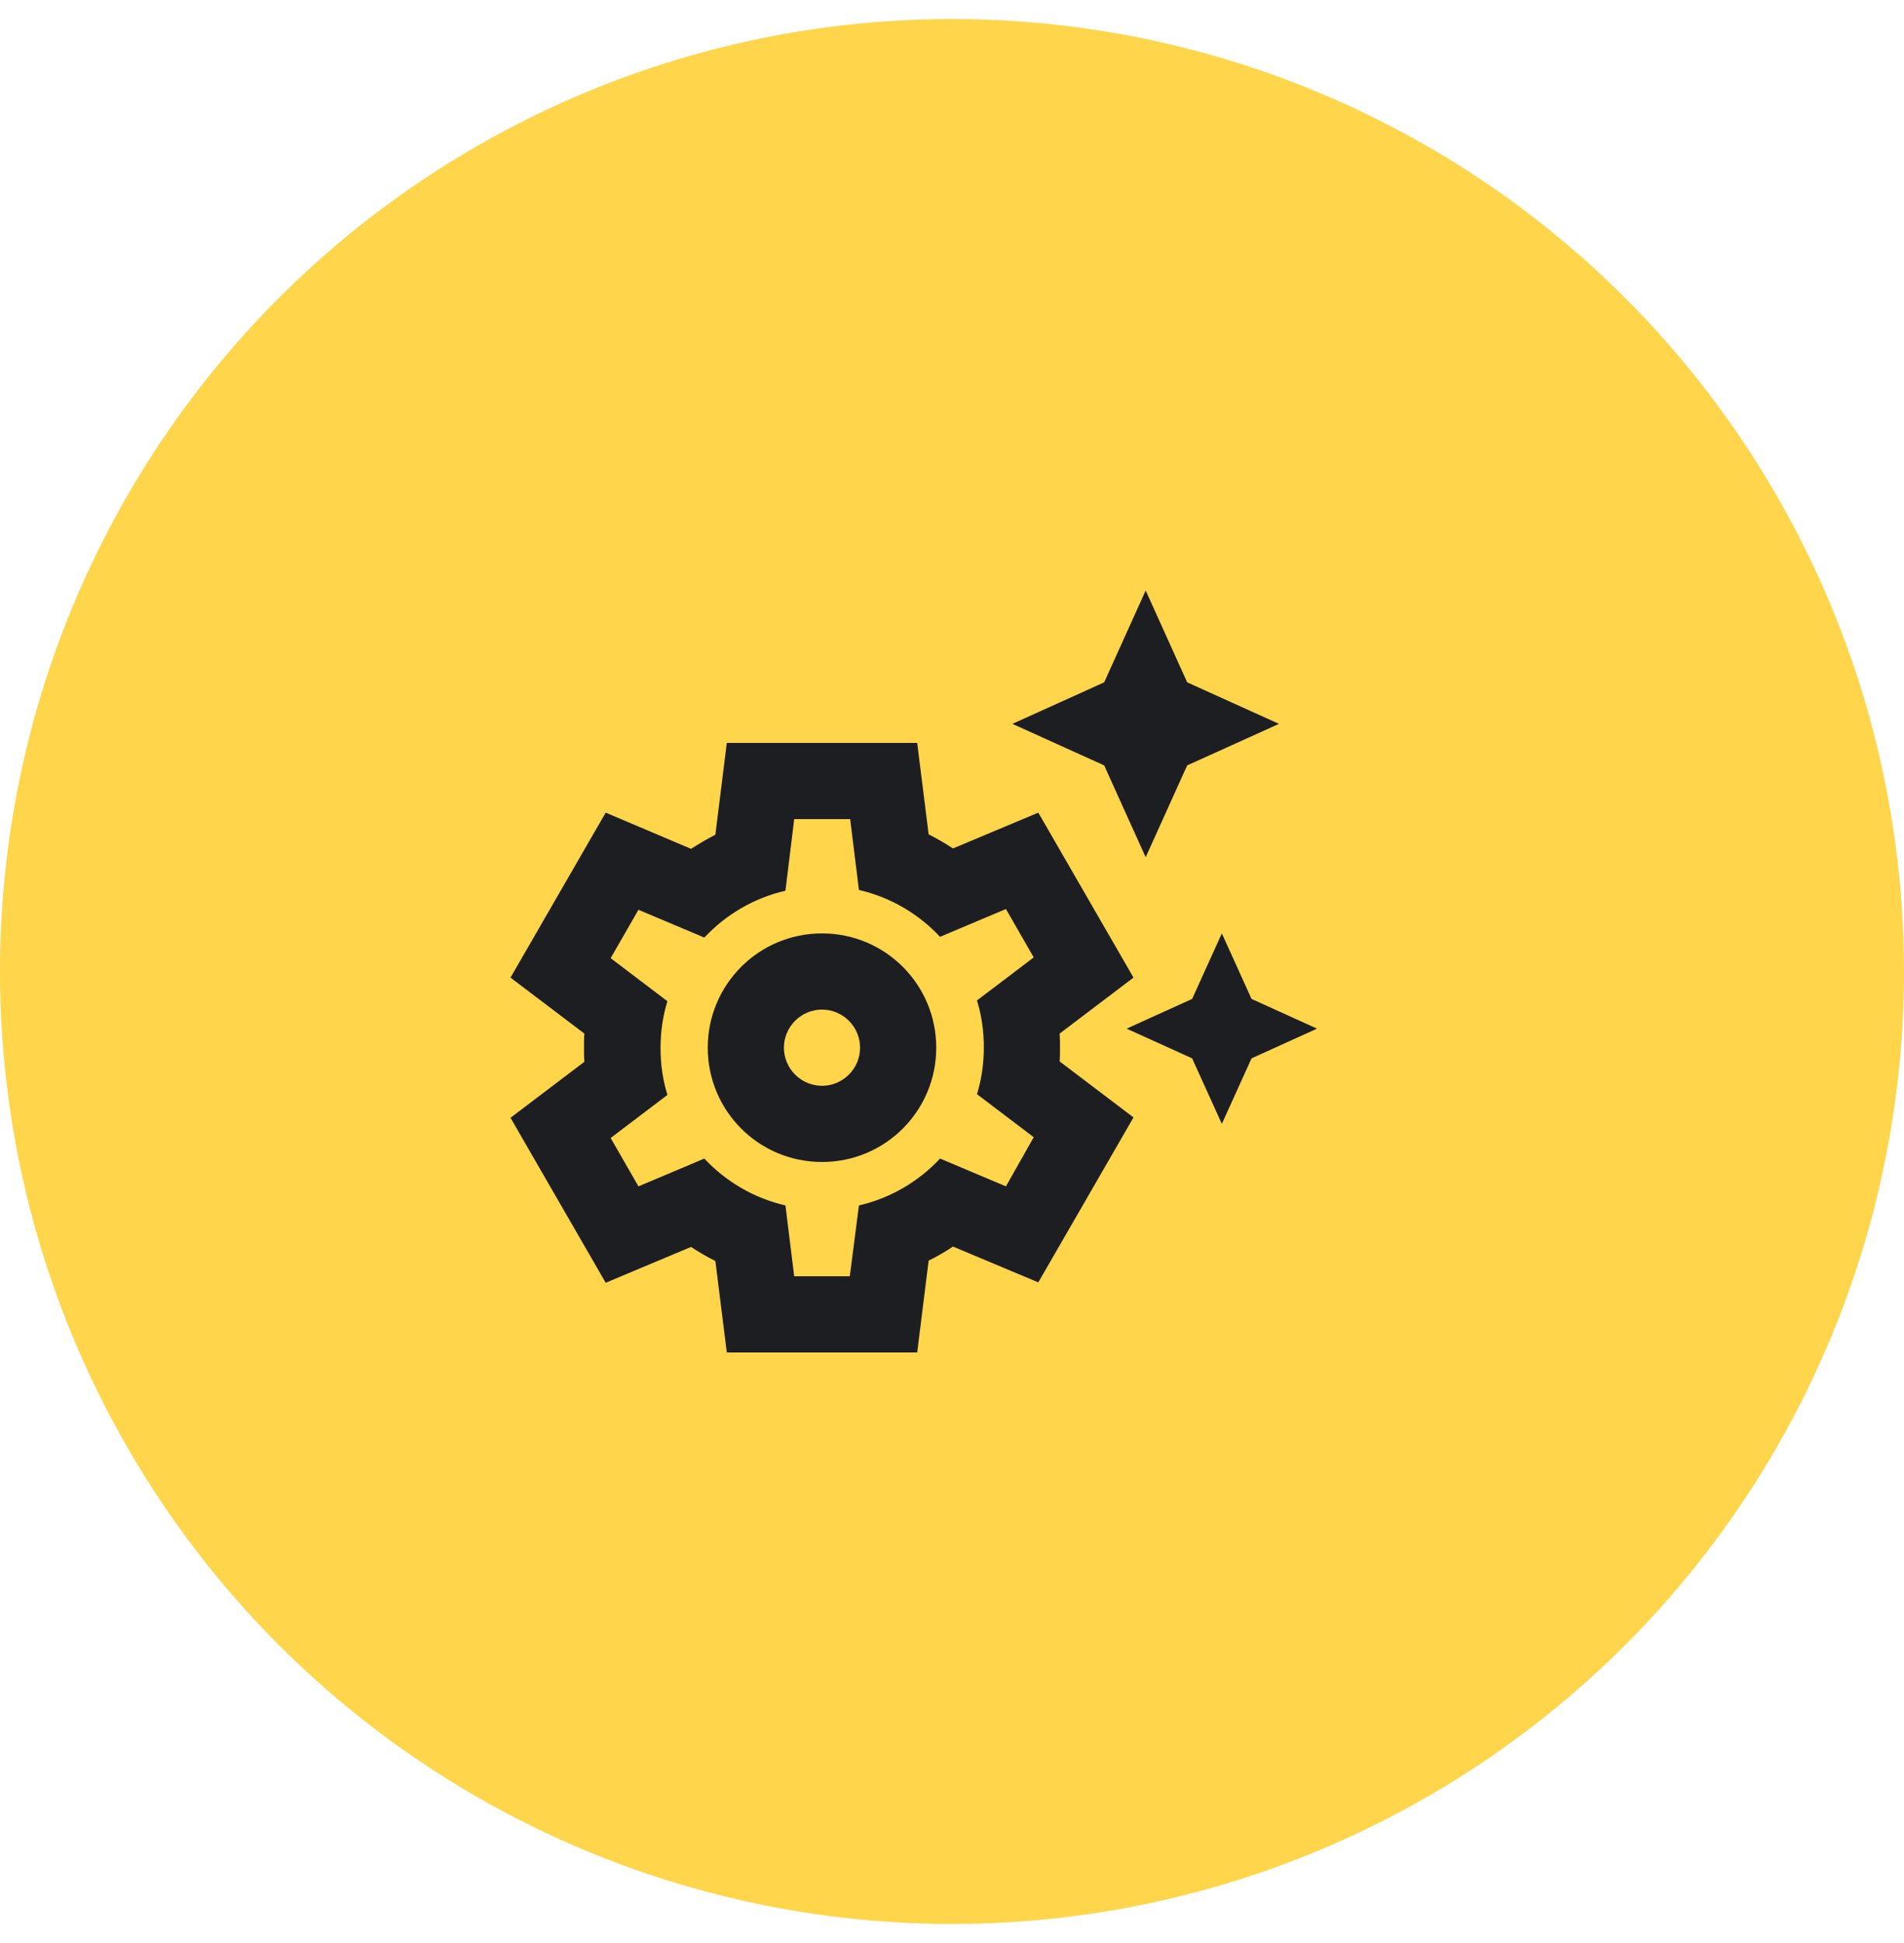
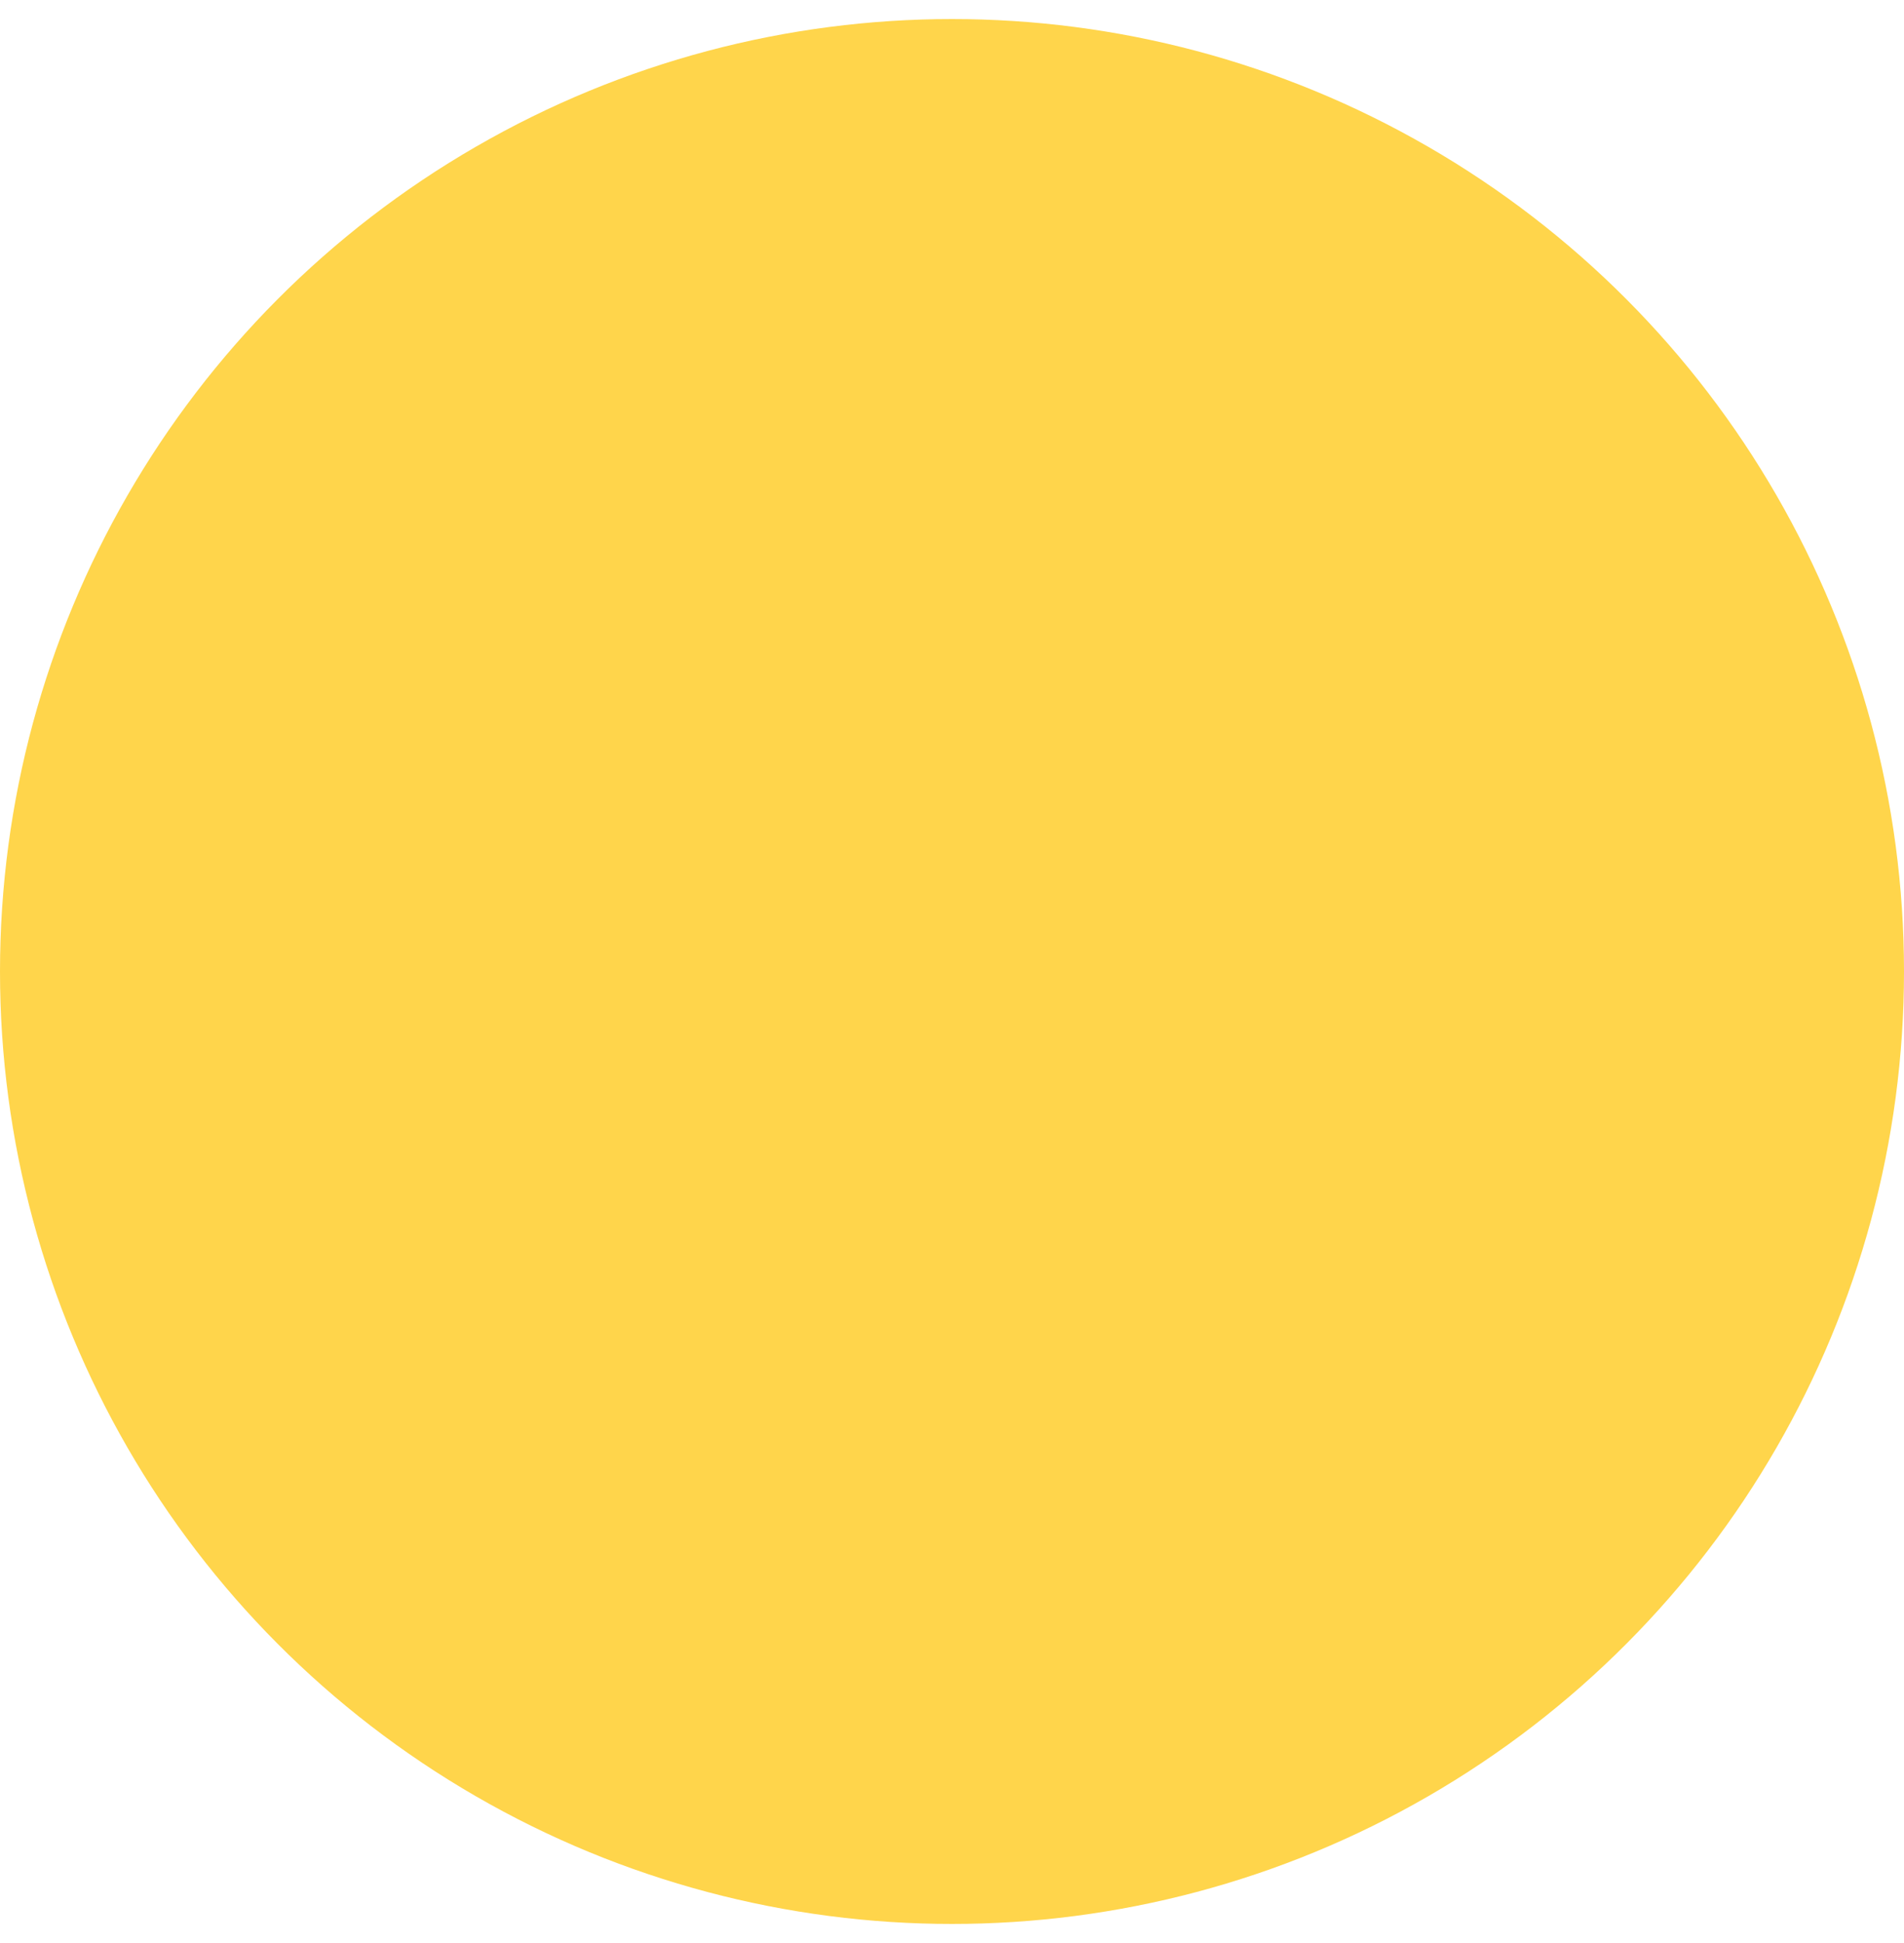
<svg xmlns="http://www.w3.org/2000/svg" width="50" height="51" viewBox="0 0 50 51" fill="none">
  <circle cx="25" cy="25.5" r="23" fill="#FFD54B" stroke="#FFD54B" stroke-width="4" />
-   <path d="M21.586 26.5C22.136 26.5 22.586 26.95 22.586 27.5C22.586 28.05 22.136 28.5 21.586 28.5C21.036 28.5 20.586 28.05 20.586 27.5C20.586 26.95 21.036 26.5 21.586 26.5ZM21.586 24.5C19.926 24.5 18.586 25.84 18.586 27.5C18.586 29.16 19.926 30.5 21.586 30.5C23.246 30.5 24.586 29.16 24.586 27.5C24.586 25.84 23.246 24.5 21.586 24.5ZM30.086 22.5L31.176 20.09L33.586 19L31.176 17.91L30.086 15.5L28.996 17.91L26.586 19L28.996 20.09L30.086 22.5ZM32.866 26.22L32.086 24.5L31.306 26.22L29.586 27L31.306 27.78L32.086 29.5L32.866 27.78L34.586 27L32.866 26.22ZM27.836 27.5C27.836 27.38 27.836 27.25 27.826 27.13L29.766 25.66L27.266 21.33L25.026 22.27C24.826 22.14 24.606 22.01 24.386 21.9L24.086 19.5H19.086L18.786 21.91C18.566 22.02 18.356 22.15 18.146 22.28L15.906 21.33L13.406 25.66L15.346 27.13C15.336 27.25 15.336 27.38 15.336 27.5C15.336 27.62 15.336 27.75 15.346 27.87L13.406 29.34L15.906 33.67L18.146 32.73C18.346 32.86 18.566 32.99 18.786 33.1L19.086 35.5H24.086L24.386 33.09C24.606 32.98 24.816 32.86 25.026 32.72L27.266 33.66L29.766 29.33L27.826 27.86C27.836 27.75 27.836 27.62 27.836 27.5ZM26.416 31.14L24.686 30.41C24.126 31.01 23.386 31.45 22.556 31.64L22.316 33.5H20.856L20.626 31.64C19.796 31.45 19.056 31.01 18.496 30.41L16.766 31.14L16.036 29.87L17.526 28.74C17.406 28.35 17.346 27.94 17.346 27.51C17.346 27.08 17.406 26.67 17.526 26.28L16.036 25.15L16.766 23.88L18.496 24.61C19.056 24.01 19.796 23.57 20.626 23.38L20.856 21.5H22.326L22.556 23.36C23.386 23.55 24.126 23.99 24.686 24.59L26.416 23.86L27.146 25.13L25.656 26.26C25.776 26.65 25.836 27.06 25.836 27.49C25.836 27.92 25.776 28.33 25.656 28.72L27.146 29.85L26.416 31.14Z" fill="#1D1E22" />
</svg>